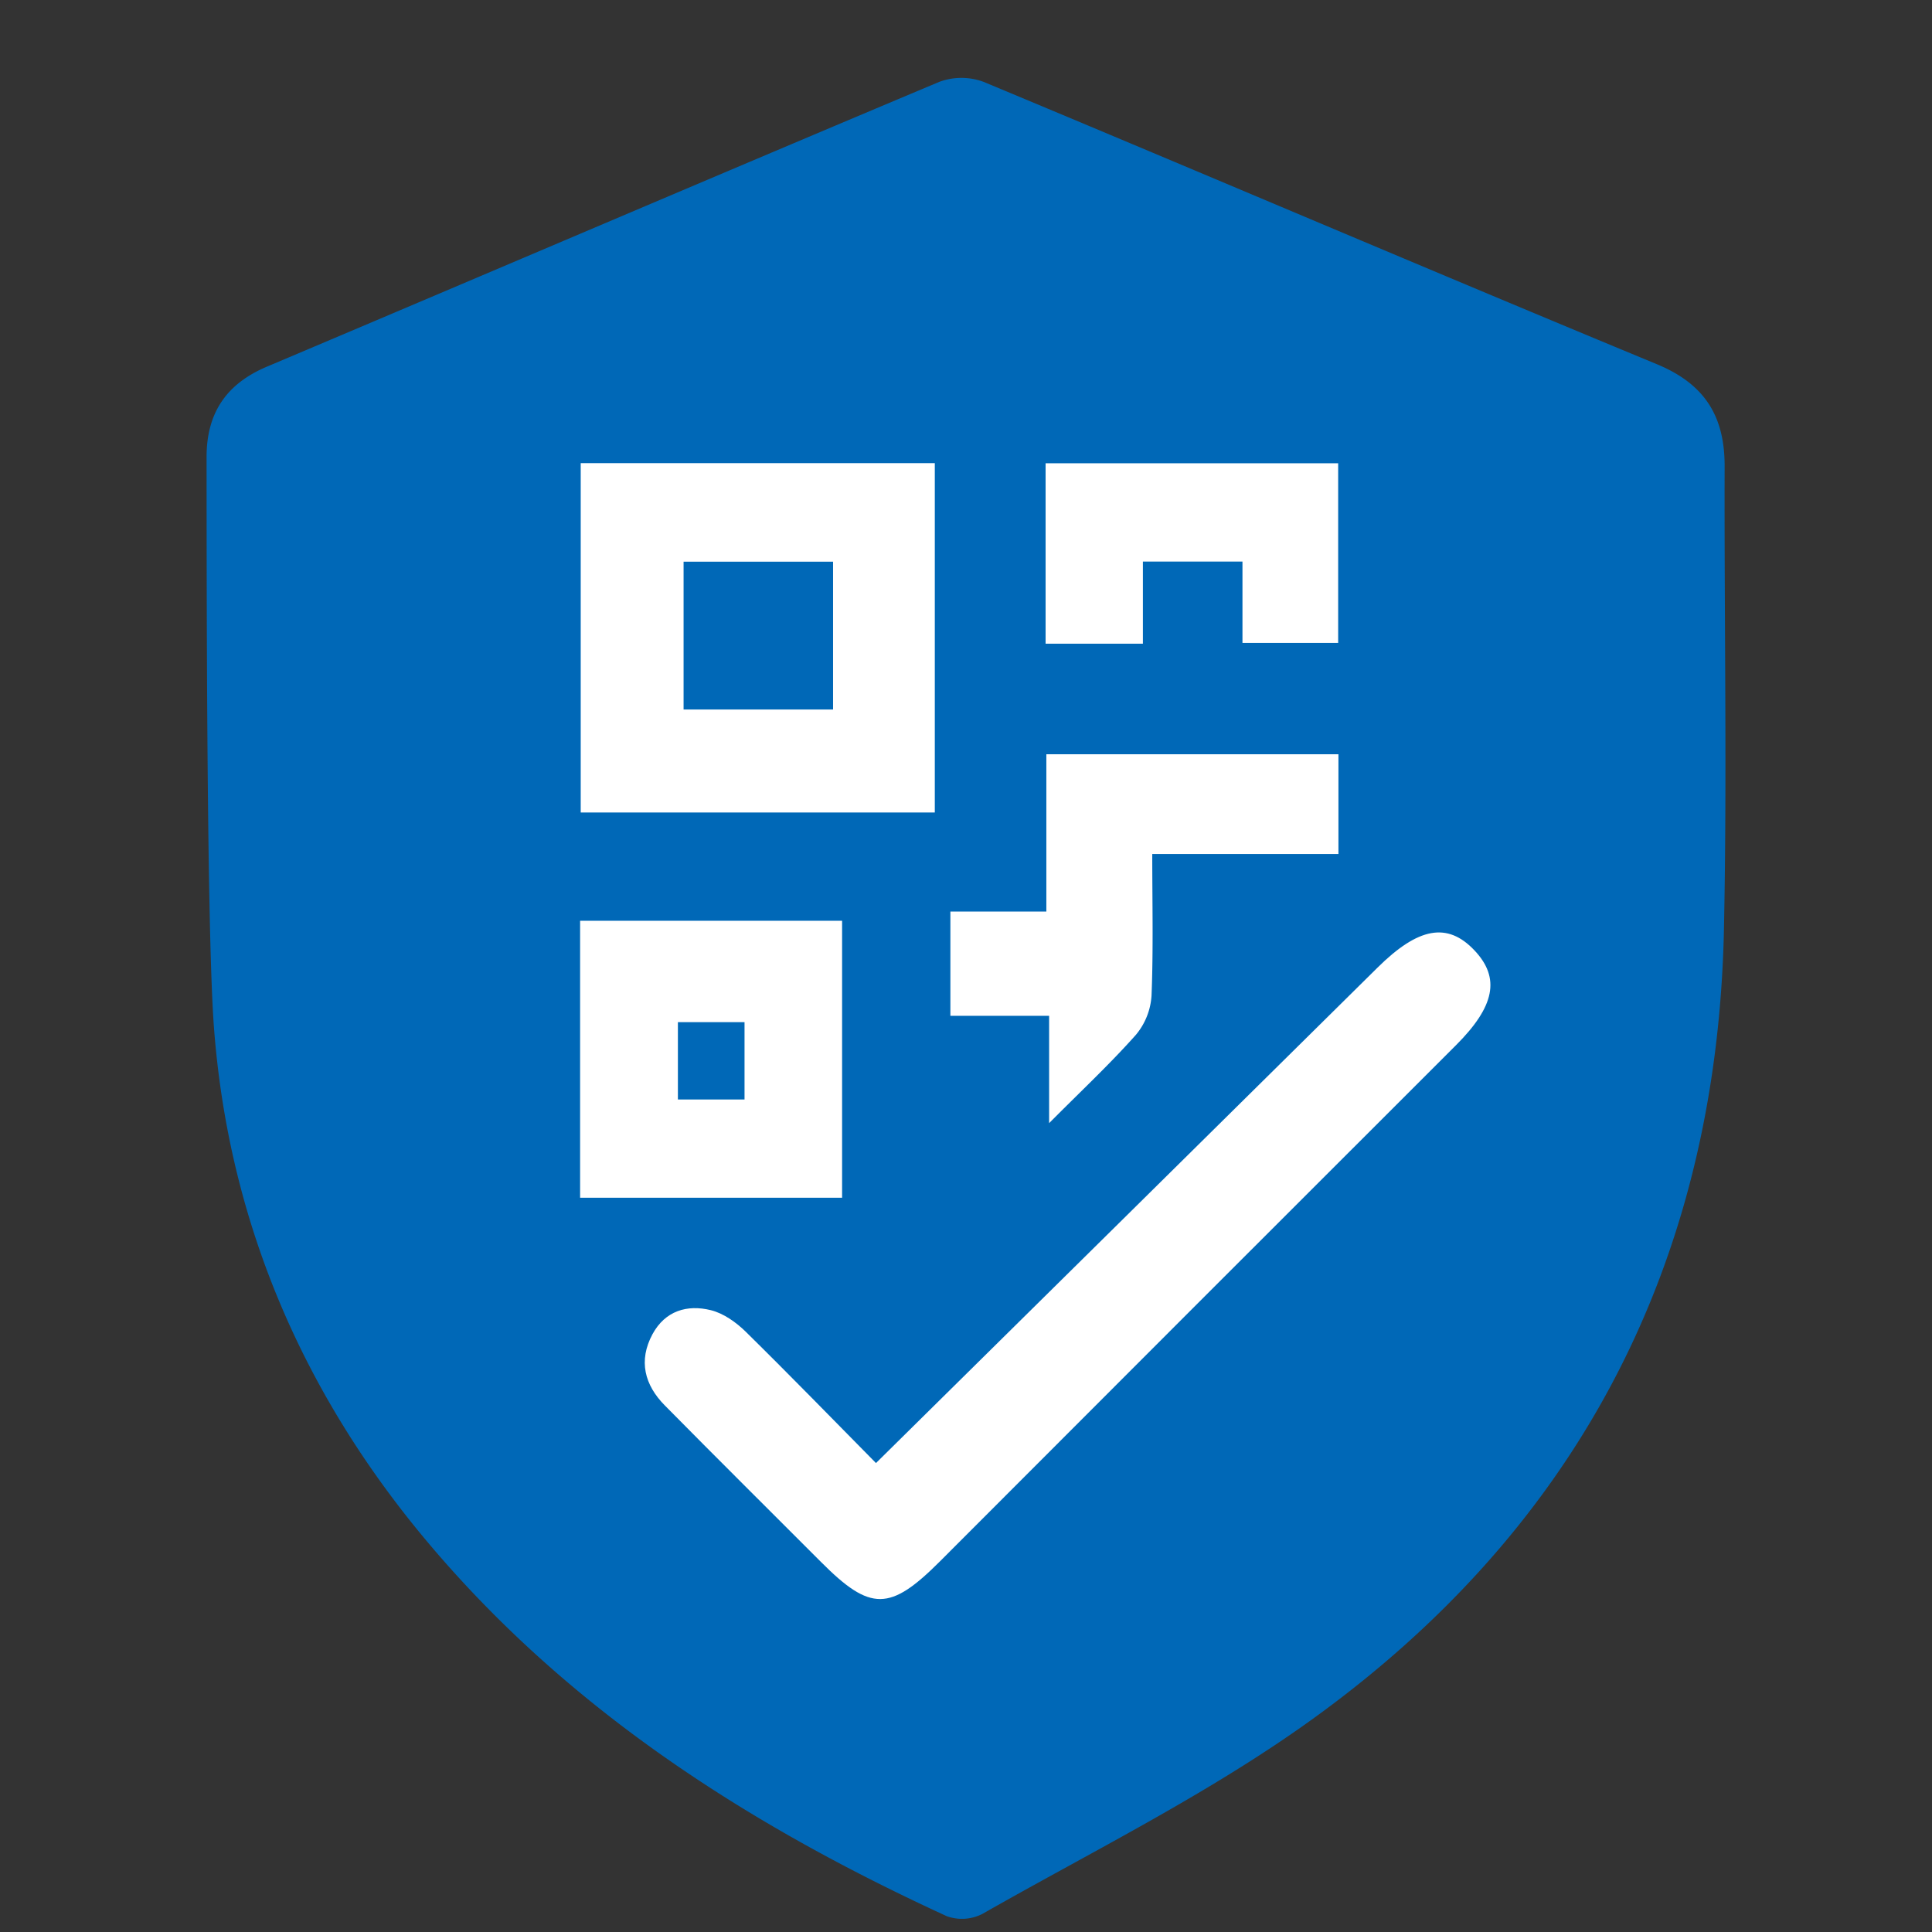
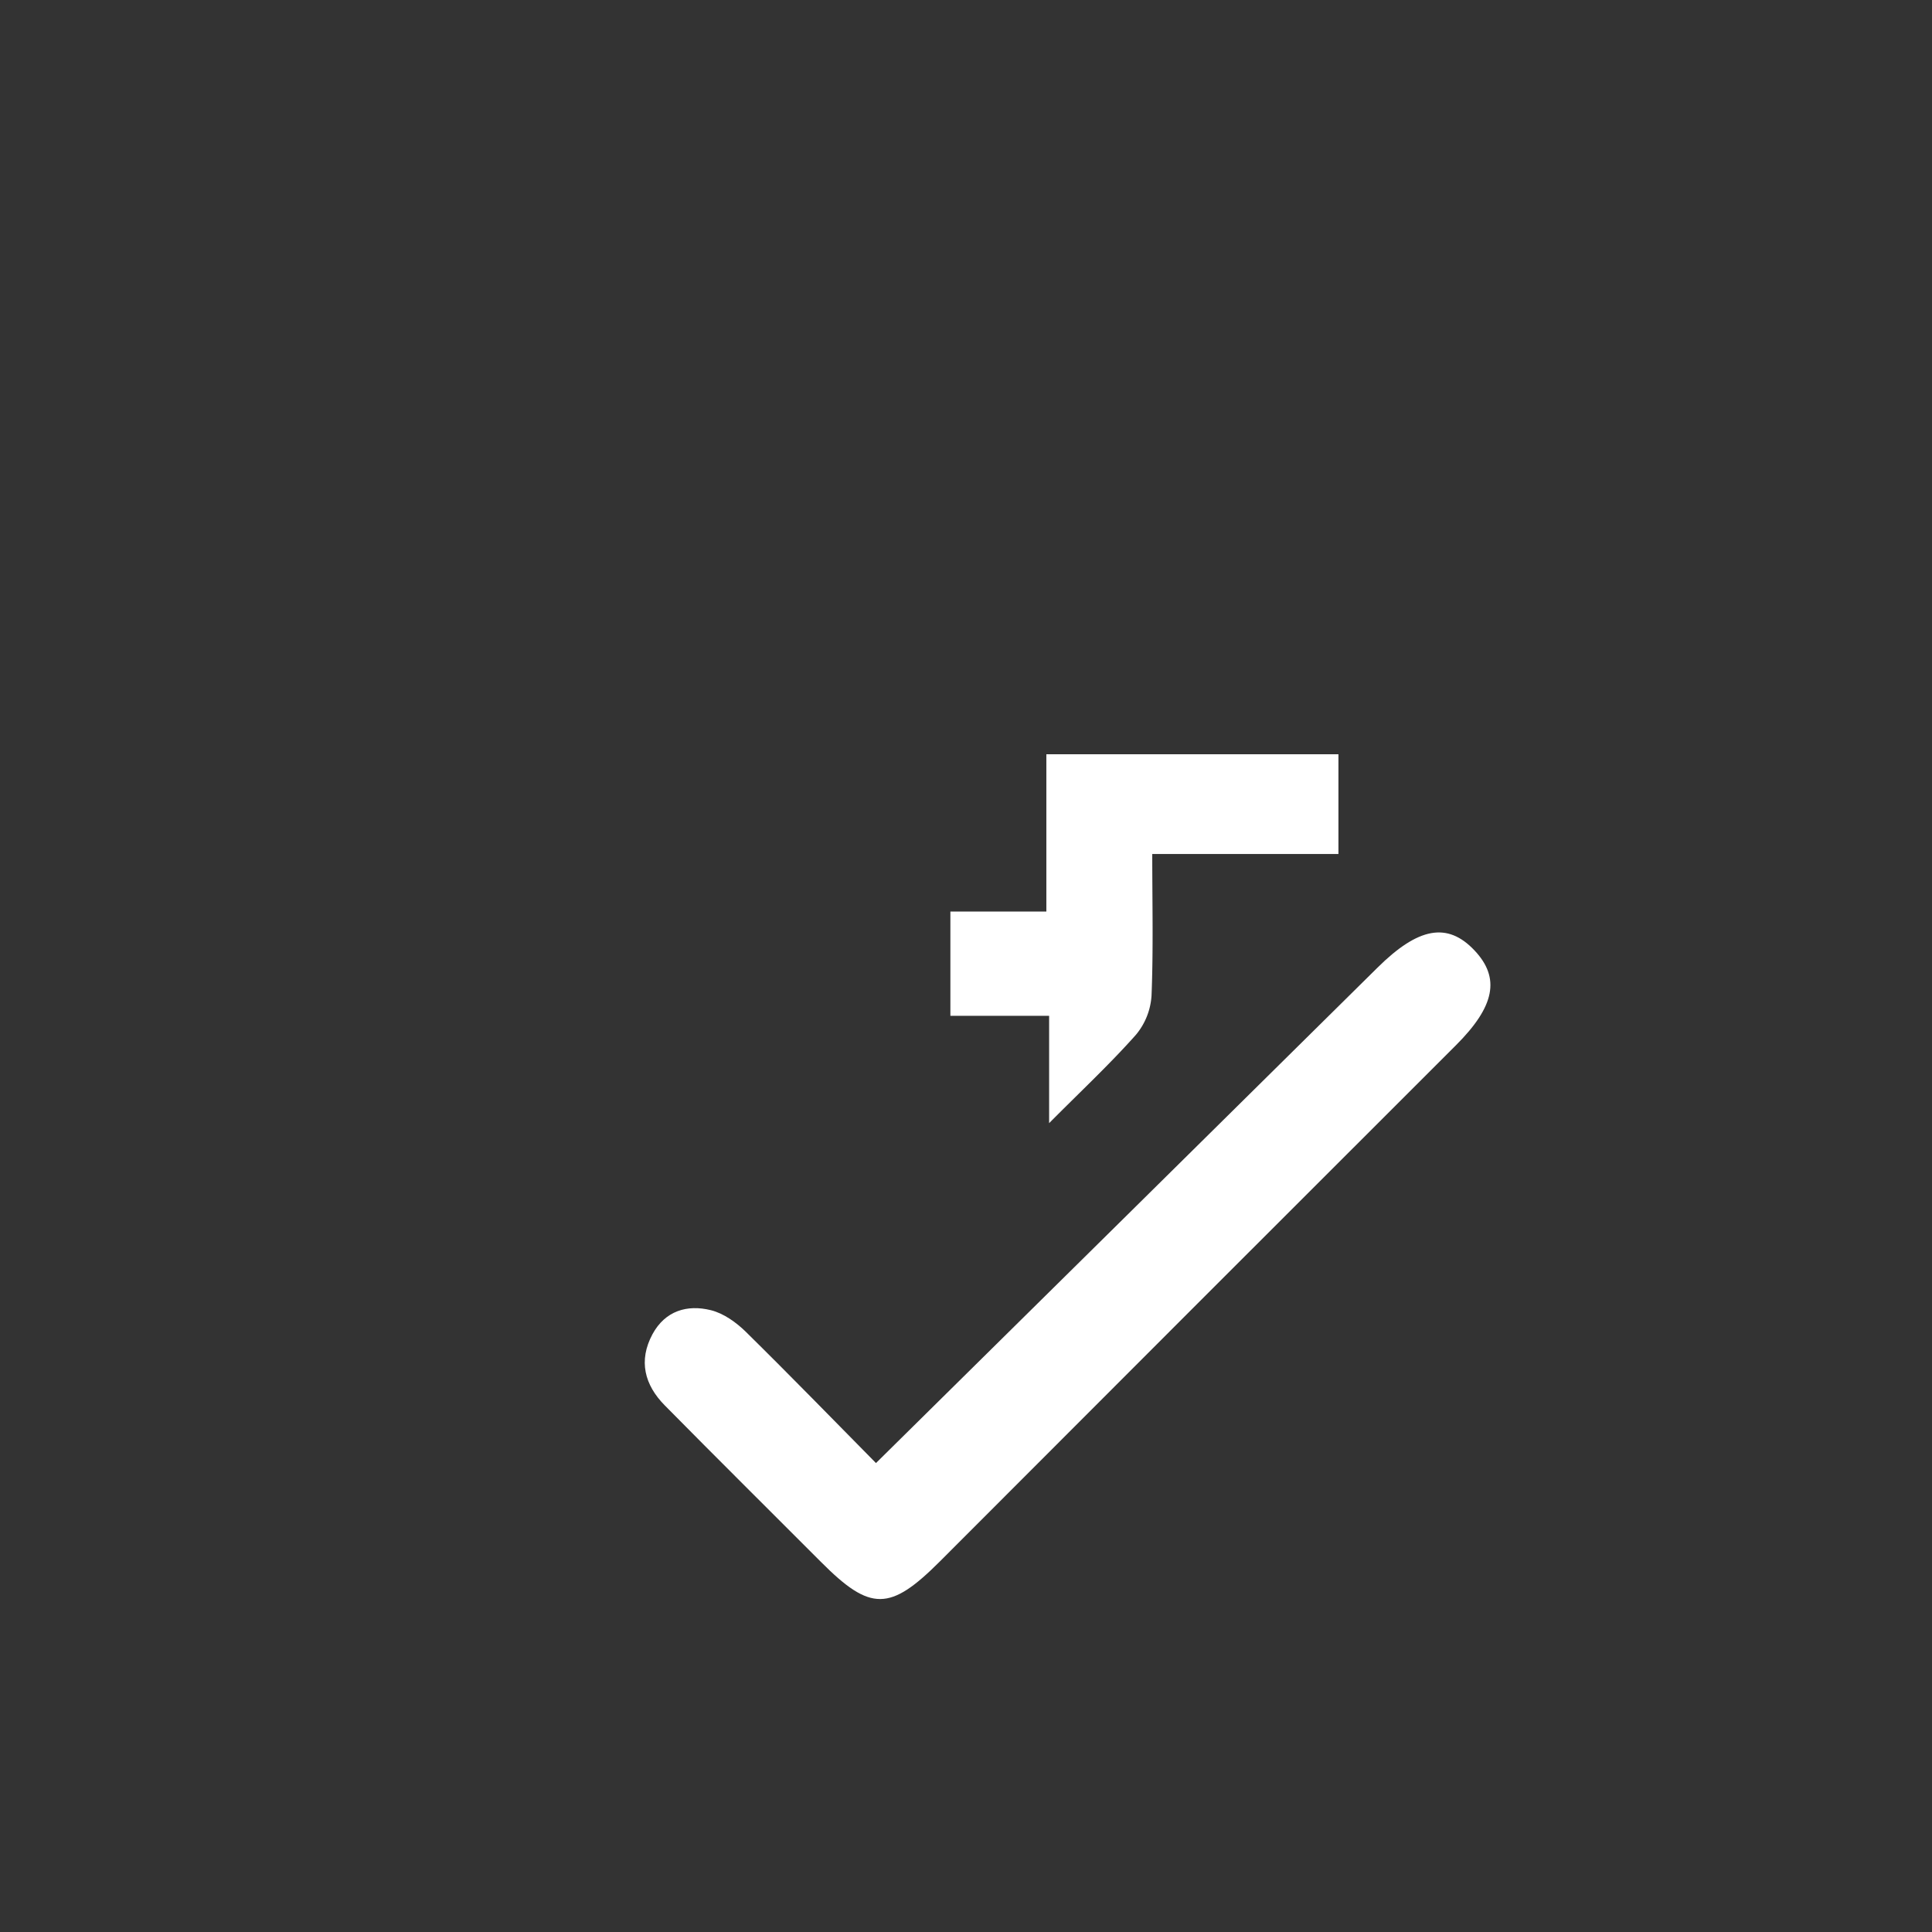
<svg xmlns="http://www.w3.org/2000/svg" data-bbox="0 0 509.72 509.72" viewBox="0 0 509.72 509.72" data-type="ugc">
  <rect x="0" y="0" width="509.72" height="509.72" fill="#333333" stroke="none" />
  <g>
    <g>
      <path fill="none" d="M509.72 254.86c0 140.755-114.105 254.86-254.86 254.86S0 395.615 0 254.86 114.105 0 254.86 0s254.86 114.105 254.86 254.86" />
-       <path d="M54.5 120.59c0-11.55 5.12-19.29 15.93-23.86 59.14-25 118.16-50.25 177.35-75.12a16.85 16.85 0 0 1 11.75 0c59.25 24.69 118.28 49.93 177.6 74.48 12.76 5.28 17.92 13.86 17.88 27-.12 40.69.66 81.39-.18 122.06-1.85 89-39.35 160-112.22 211-26.33 18.4-55.44 32.86-83.45 48.81a11.83 11.83 0 0 1-9.37.59c-52.51-24.12-100.41-54.8-137.83-99.71-32.56-39.1-51.72-84.21-55.52-134.88-2.03-27.1-1.91-127.45-1.94-150.37" fill="#0068b7" />
      <path d="M231.11 386c44.69-44.13 88.53-87.4 132.32-130.71 10.74-10.63 18.44-12.1 25.57-4.56 6.9 7.3 5.37 14.8-4.89 25.05Q316 343.81 248 411.92c-13.18 13.19-18.33 13.28-31.34.23-13.76-13.79-27.6-27.5-41.28-41.37-5.33-5.4-7-11.78-3.23-18.79 3.35-6.16 9.13-7.88 15.41-6.32 3.34.83 6.66 3.2 9.19 5.68 11.84 11.65 23.41 23.56 34.36 34.65" fill="#ffffff" />
-       <path d="M153.21 122.19h93.42v92.17h-93.42Zm66.58 65v-39h-39.44v39Z" fill="#ffffff" />
-       <path d="M153.05 316v-73.08h69.12V316Zm25.8-25.92h17.58v-20.4h-17.58Z" fill="#ffffff" />
      <path d="M276.79 268h-26.05v-27.5h25.32V199h77.06v26.31H304c0 12.95.3 25.16-.19 37.35A17.85 17.85 0 0 1 299.7 273c-6.83 7.69-14.39 14.75-22.91 23.32Z" fill="#ffffff" />
-       <path d="M301.53 169.82h-25.67v-47.59h77.19v47.39H327.8v-21.46h-26.27Z" fill="#ffffff" />
    </g>
  </g>
</svg>